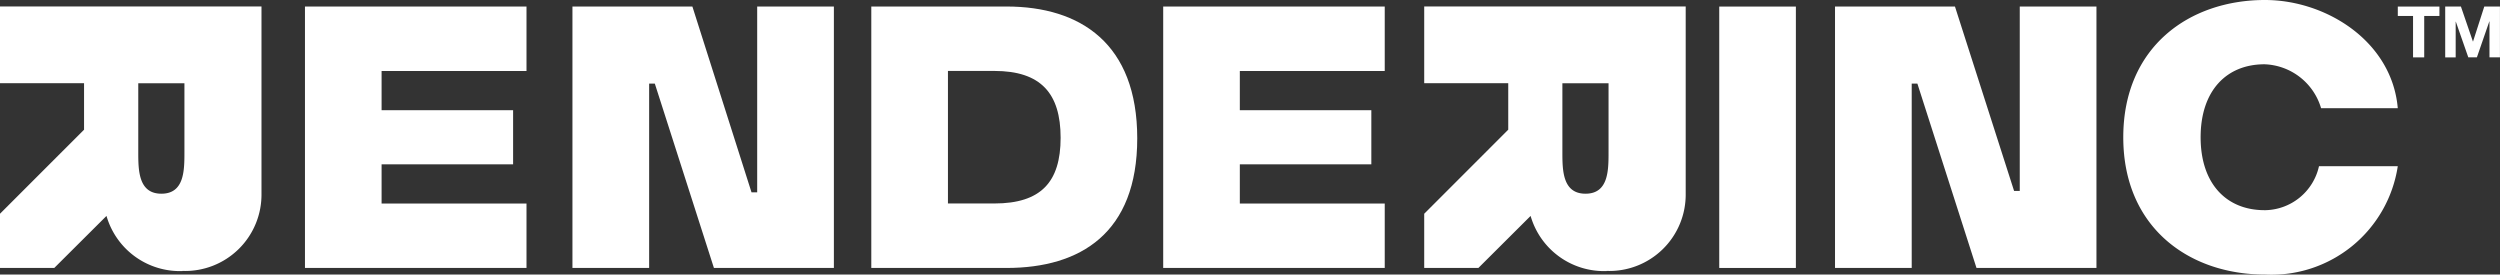
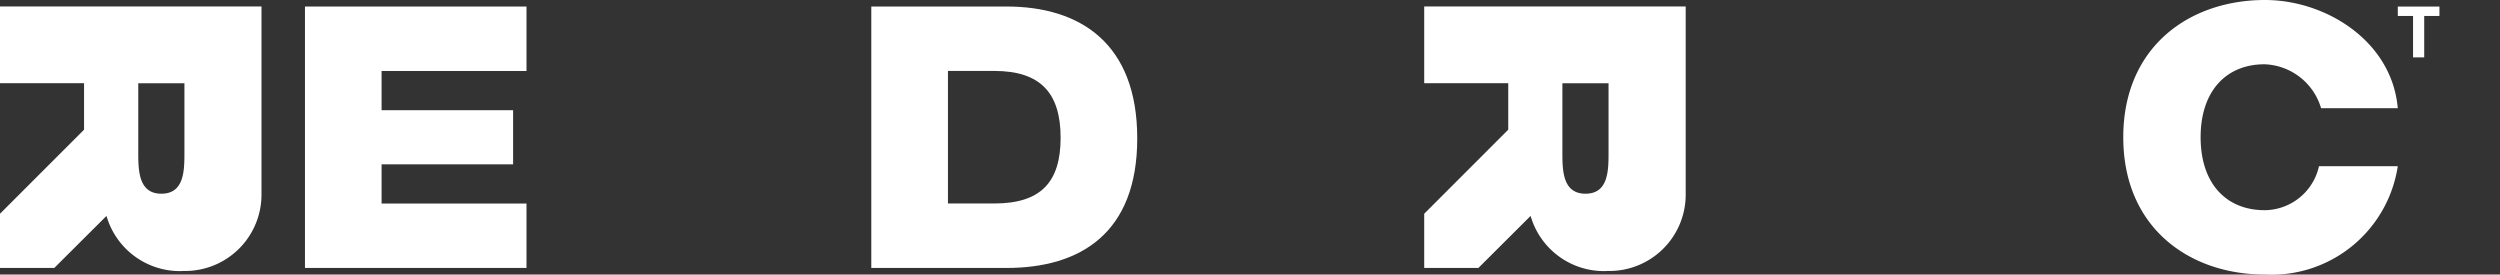
<svg xmlns="http://www.w3.org/2000/svg" width="104.307" height="11.455" viewBox="0 0 104.307 11.455">
  <rect x="0" y="0" width="104.307" height="11.455" fill="#333333" stroke="none" />
  <g id="Grupo_380" data-name="Grupo 380" transform="translate(-185.035 -473.892)">
    <g id="Capa_1" data-name="Capa 1" transform="translate(285.078 474.166)">
      <path id="Trazado_900" data-name="Trazado 900" d="M1671.633,478.361v-.392h1.737v.392h-.635v1.728h-.466v-1.728Z" transform="translate(-1671.633 -477.969)" fill="#fff" />
-       <path id="Trazado_901" data-name="Trazado 901" d="M1702.693,477.97l-.469,1.458h-.005l-.5-1.458h-.656v2.12h.437V478.6h.006l.52,1.488h.359l.519-1.5h.006v1.5h.437v-2.12Z" transform="translate(-1699.085 -477.97)" fill="#fff" />
    </g>
    <g id="Capa_12" data-name="Capa 12" transform="translate(273.625 473.892)">
      <path id="Trazado_902" data-name="Trazado 902" d="M1507.34,482.661c-1.589,0-2.667-1.1-2.667-3.042s1.078-3.045,2.667-3.045a2.553,2.553,0,0,1,2.359,1.833h3.2c-.241-2.8-3-4.515-5.54-4.515-3.163,0-5.913,1.959-5.913,5.728s2.75,5.727,5.913,5.727a5.328,5.328,0,0,0,5.54-4.522h-3.287a2.342,2.342,0,0,1-2.273,1.837" transform="translate(-1501.447 -473.892)" fill="#fff" />
    </g>
    <g id="Capa_11" data-name="Capa 11" transform="translate(261.596 474.166)">
-       <path id="Trazado_903" data-name="Trazado 903" d="M1328.6,488.876l-2.466-7.691h-.237v7.691h-3.2V477.97h5.005l2.466,7.691h.237V477.97h3.2v10.906Z" transform="translate(-1322.696 -477.97)" fill="#fff" />
-     </g>
+       </g>
    <g id="Capa_10" data-name="Capa 10" transform="translate(256.767 474.166)">
-       <rect id="Rectángulo_331" data-name="Rectángulo 331" width="3.197" height="10.906" transform="translate(0 0)" fill="#fff" />
-     </g>
+       </g>
    <g id="Capa_9" data-name="Capa 9" transform="translate(233.567 474.166)">
-       <path id="Trazado_904" data-name="Trazado 904" d="M915.437,480.658V477.97h-9.243v10.906h9.243v-2.688h-6.046v-1.635h5.487v-2.259h-5.487v-1.636Z" transform="translate(-906.194 -477.97)" fill="#fff" />
-     </g>
+       </g>
    <g id="Capa_8" data-name="Capa 8" transform="translate(221.388 474.166)">
      <path id="Trazado_905" data-name="Trazado 905" d="M730.866,477.97h-5.643v10.906h5.643c3.083,0,5.453-1.454,5.453-5.408s-2.37-5.5-5.453-5.5m-.509,8.218h-1.936v-5.53h1.936c1.94,0,2.765.937,2.765,2.788s-.824,2.742-2.765,2.742" transform="translate(-725.223 -477.97)" fill="#fff" />
    </g>
    <g id="Capa_7" data-name="Capa 7" transform="translate(208.918 474.166)">
-       <path id="Trazado_906" data-name="Trazado 906" d="M544.937,477.97l2.466,7.75h.237v-7.75h3.2v10.906h-5.005l-2.466-7.691h-.237v7.691h-3.2V477.97Z" transform="translate(-539.931 -477.97)" fill="#fff" />
-     </g>
+       </g>
    <g id="Capa_6" data-name="Capa 6" transform="translate(197.759 474.166)">
      <path id="Trazado_907" data-name="Trazado 907" d="M383.351,480.658V477.97h-9.243v10.906h9.243v-2.688h-6.046v-1.635h5.487v-2.259h-5.487v-1.636Z" transform="translate(-374.108 -477.97)" fill="#fff" />
    </g>
    <g id="R_2" data-name="R 2" transform="translate(244.457 474.166)">
      <path id="Trazado_908" data-name="Trazado 908" d="M1075.63,489a3.187,3.187,0,0,0,3.3-3.234v-7.8H1068.02v3.2h3.506v1.941l-3.506,3.507v2.261h2.261l2.178-2.17a3.186,3.186,0,0,0,3.171,2.3m-1.845-7.836h1.926v2.867c0,.761,0,1.742-.961,1.742s-.965-.981-.965-1.742Z" transform="translate(-1068.02 -477.97)" fill="#fff" />
    </g>
    <g id="R_1" data-name="R 1" transform="translate(185.035 474.166)">
      <path id="Trazado_909" data-name="Trazado 909" d="M192.645,489a3.187,3.187,0,0,0,3.3-3.234v-7.8H185.035v3.2h3.507v1.941l-3.507,3.507v2.261H187.3l2.178-2.17a3.186,3.186,0,0,0,3.171,2.3m-1.845-7.836h1.926v2.867c0,.761,0,1.742-.961,1.742s-.965-.981-.965-1.742Z" transform="translate(-185.035 -477.97)" fill="#fff" />
    </g>
  </g>
</svg>